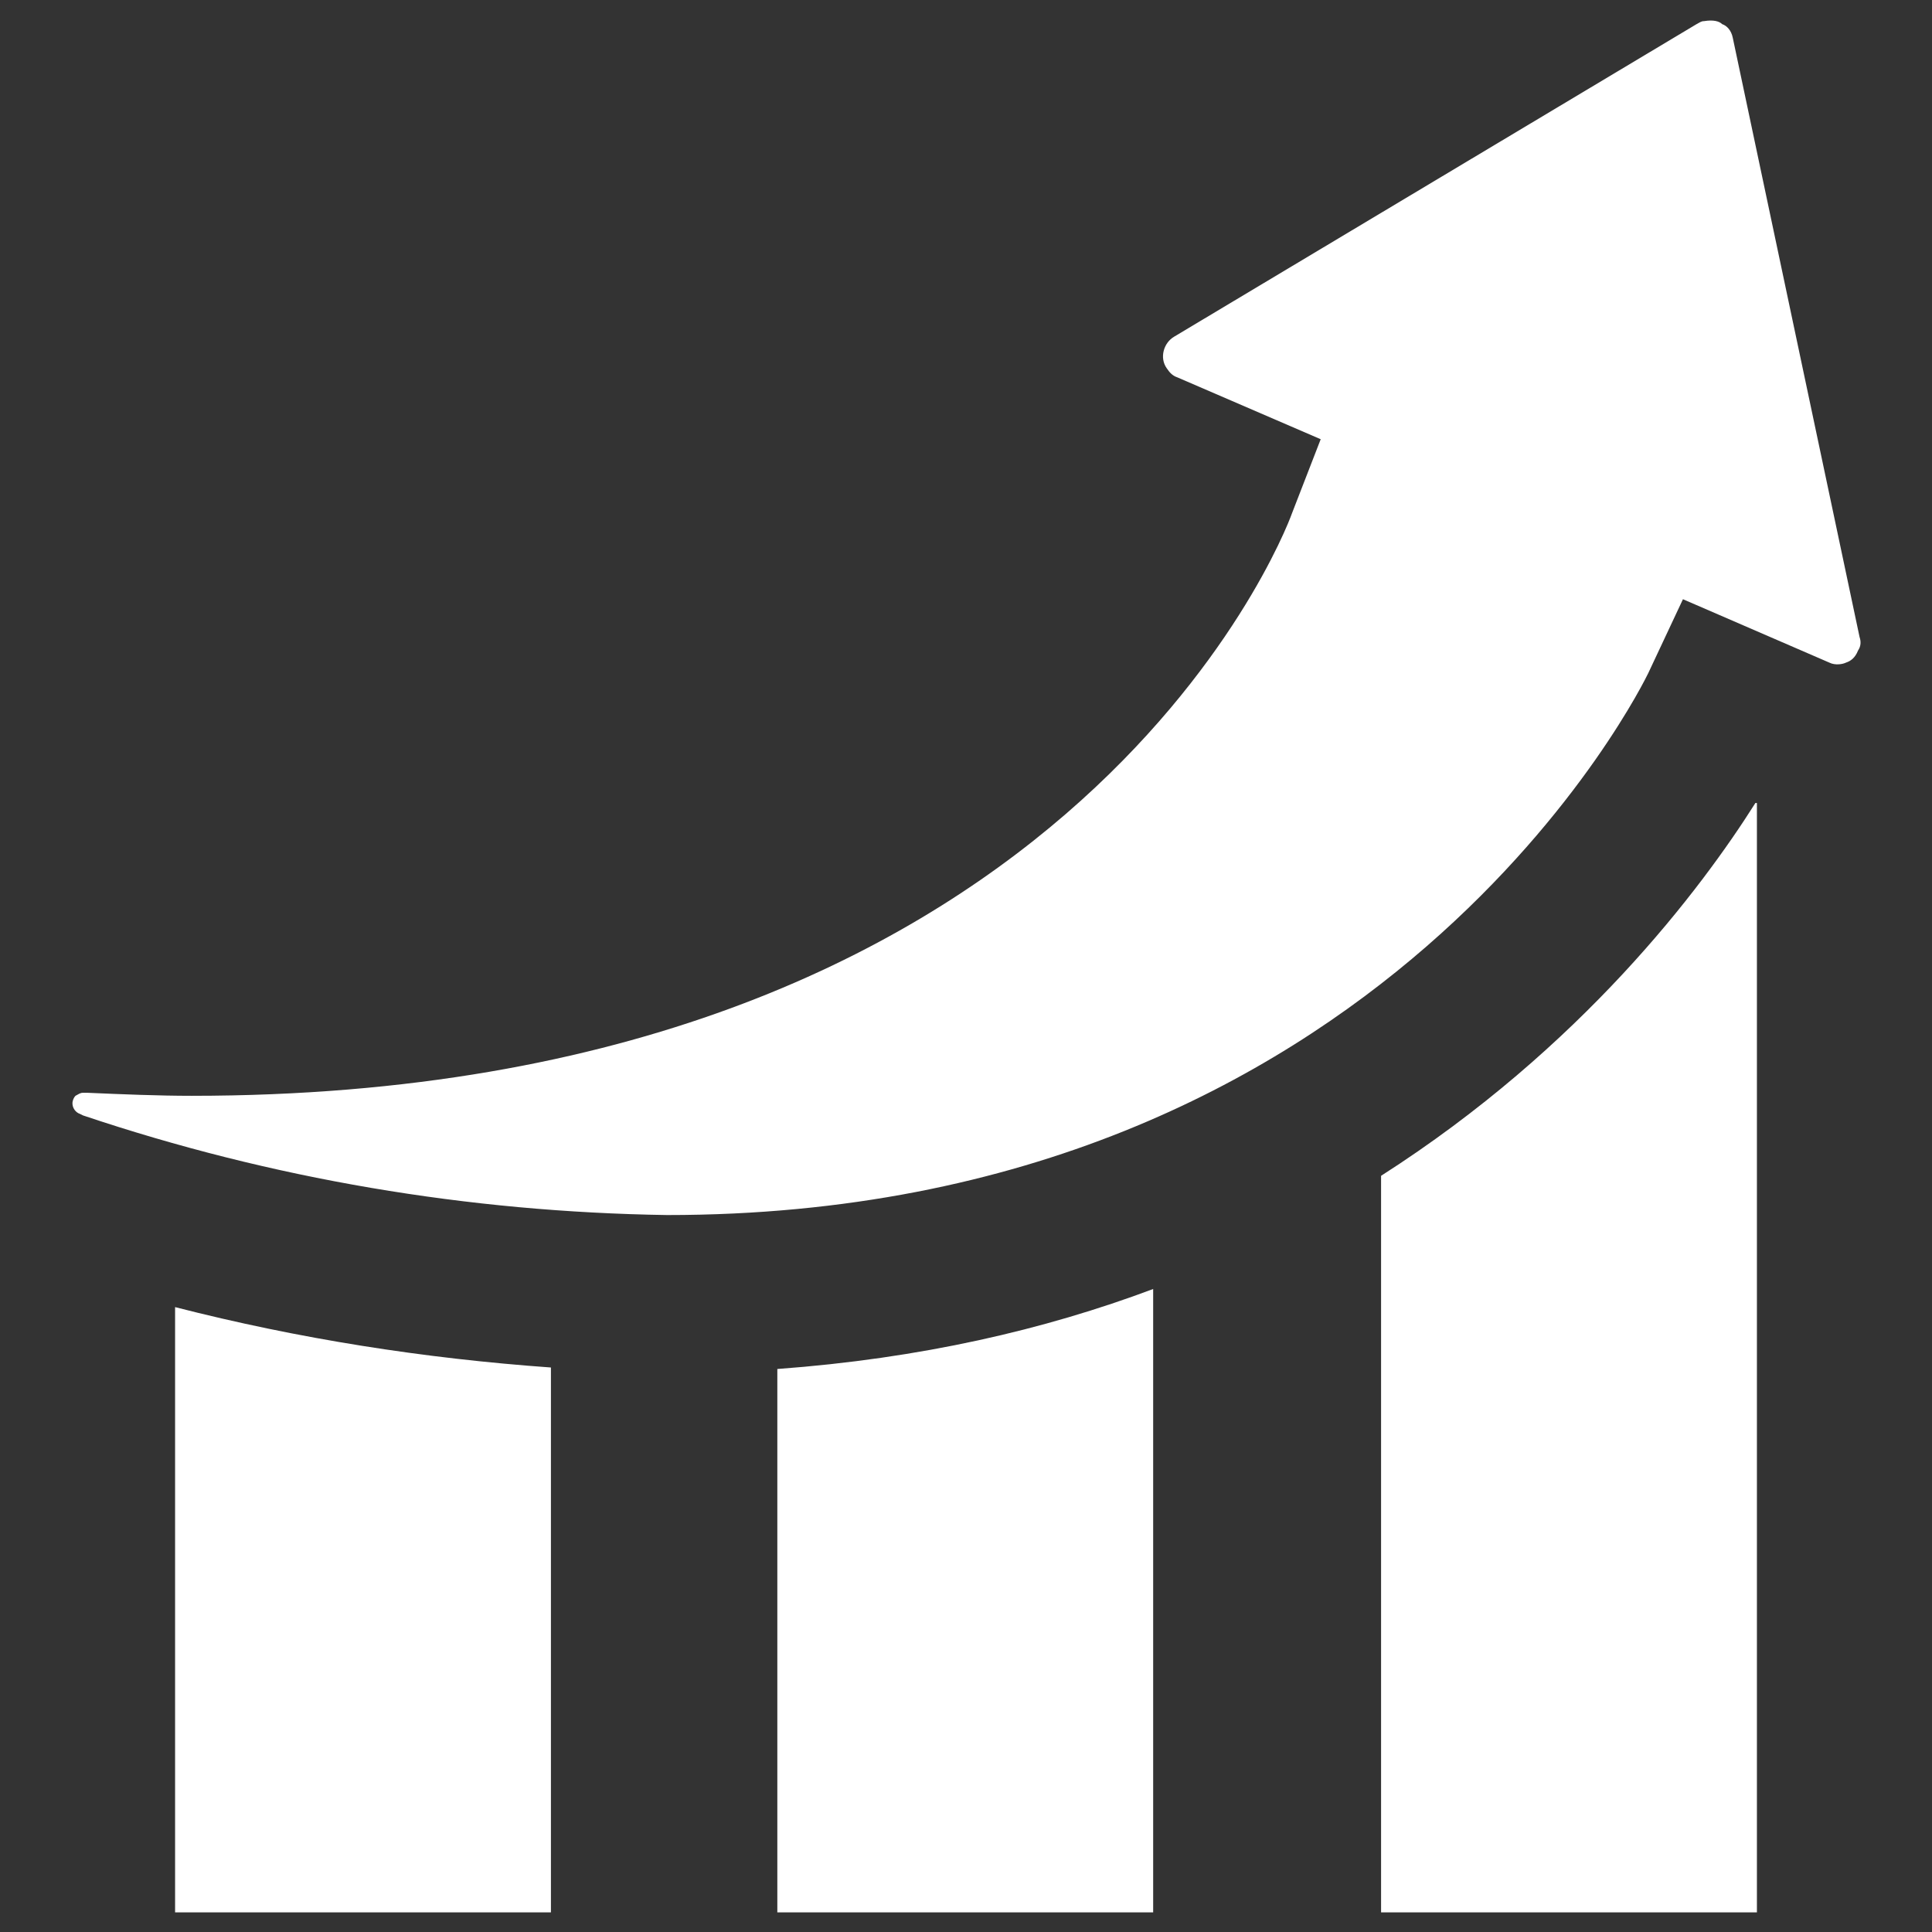
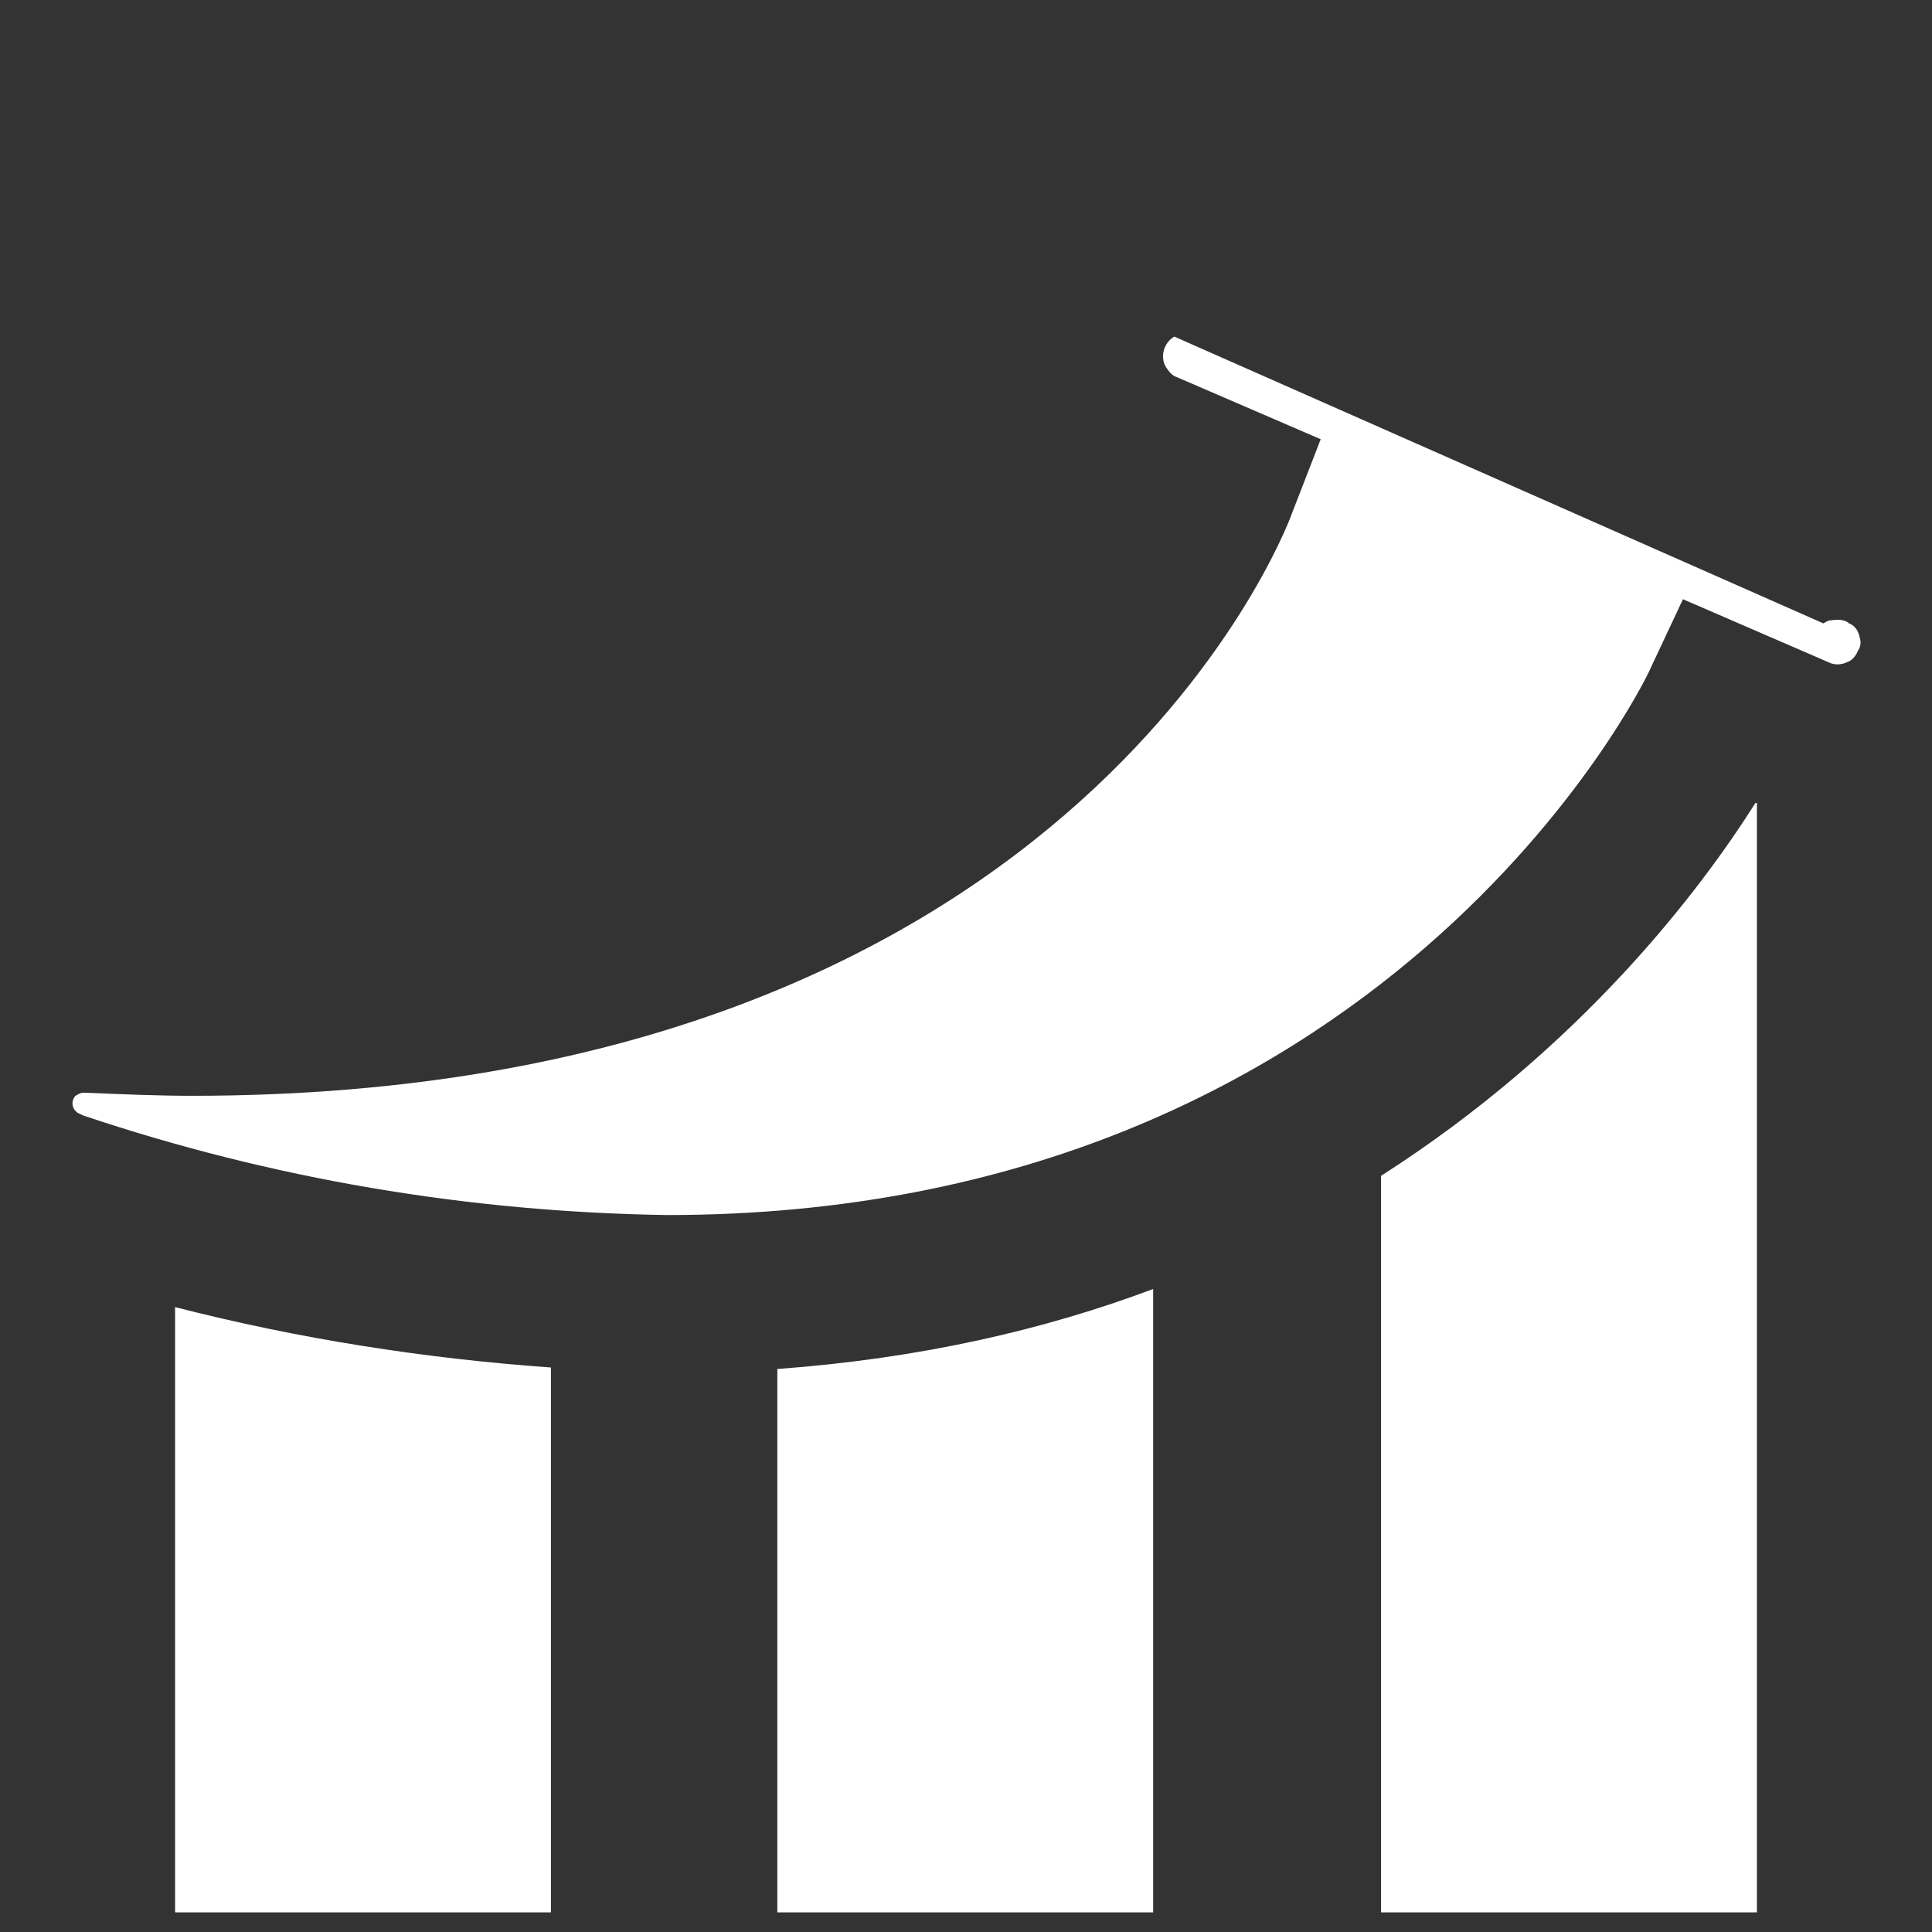
<svg xmlns="http://www.w3.org/2000/svg" viewBox="0 0 128 128">
  <rect x="0" y="0" width="128" height="128" fill="#333333" stroke="none" />
-   <path fill="#ffffff" d="M123.2 42.2l-8.4-39.7c-.1-.5-.4-.8-.7-.9-.2-.2-.6-.3-1.2-.2-.2 0-.3.1-.5.2L77.8 22.3c-.7.4-1 1.4-.5 2.1.2.3.4.5.7.6l9.5 4.1-1.9 4.9C85 35.7 70.5 72.6 12.7 72.6c-2.2 0-4.6-.1-6.9-.2l-.3 0c0 0 0 0 0 0-.2 0-.3.1-.5.2-.1.1-.2.3-.2.5 0 .3.2.6.5.7l.2.1C18 78.1 31 80.3 44.2 80.5c47.7 0 64.8-35.5 65-35.9l2.3-4.9 9.7 4.2c.4.2.9.1 1.1 0 .3-.1.6-.3.8-.8C123.3 42.8 123.3 42.5 123.2 42.2zM11.6 126.7h24.9V90.6c-8.4-.6-16.7-1.9-24.9-4V126.7zM91.5 77.9v48.8h24.9V53.2l-.1 0C112.7 58.9 104.8 69.4 91.5 77.9zM51.5 126.7h24.9V85.4C69.2 88.1 61 90 51.5 90.7V126.7z" class="color353534 svgShape" />
+   <path fill="#ffffff" d="M123.2 42.2c-.1-.5-.4-.8-.7-.9-.2-.2-.6-.3-1.2-.2-.2 0-.3.1-.5.2L77.8 22.3c-.7.4-1 1.4-.5 2.1.2.3.4.5.7.6l9.5 4.1-1.9 4.9C85 35.7 70.5 72.6 12.7 72.6c-2.2 0-4.6-.1-6.9-.2l-.3 0c0 0 0 0 0 0-.2 0-.3.1-.5.2-.1.1-.2.3-.2.5 0 .3.2.6.5.7l.2.1C18 78.1 31 80.3 44.2 80.5c47.7 0 64.8-35.5 65-35.9l2.3-4.9 9.7 4.2c.4.2.9.1 1.1 0 .3-.1.6-.3.8-.8C123.3 42.8 123.3 42.5 123.2 42.2zM11.6 126.7h24.9V90.6c-8.4-.6-16.7-1.9-24.9-4V126.7zM91.5 77.9v48.8h24.9V53.2l-.1 0C112.7 58.9 104.8 69.4 91.5 77.9zM51.5 126.7h24.9V85.4C69.2 88.1 61 90 51.5 90.7V126.7z" class="color353534 svgShape" />
</svg>